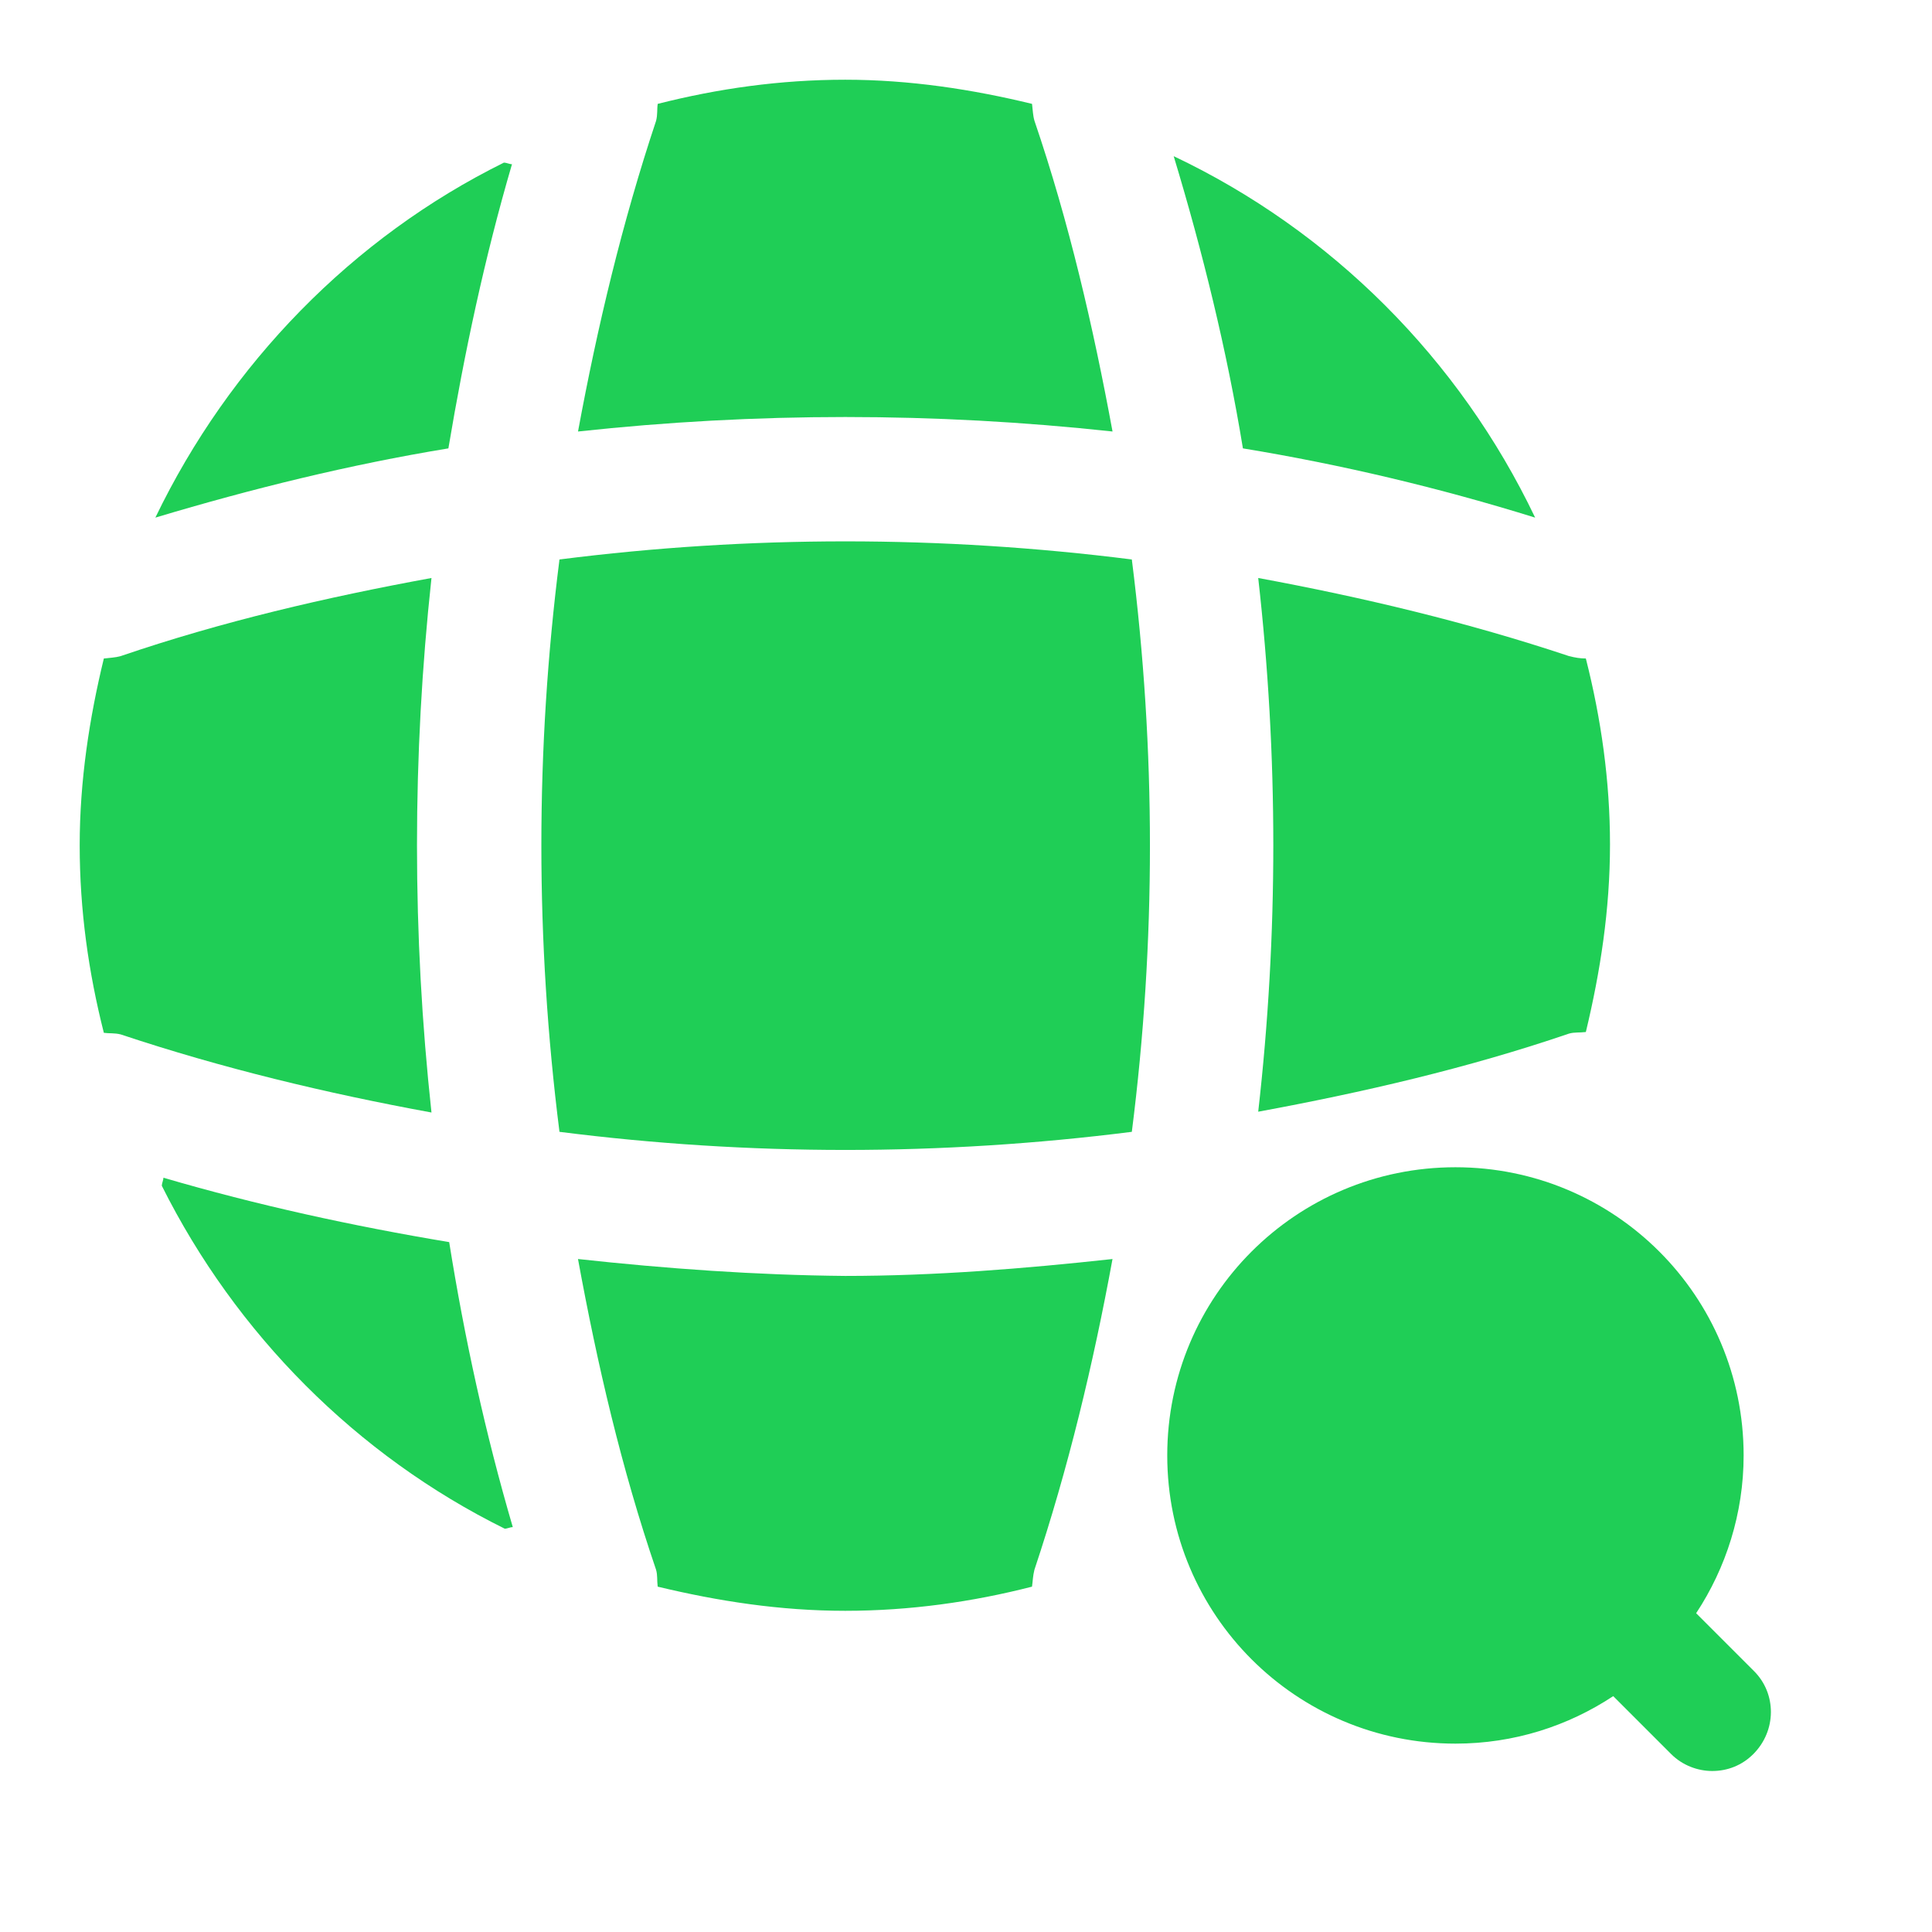
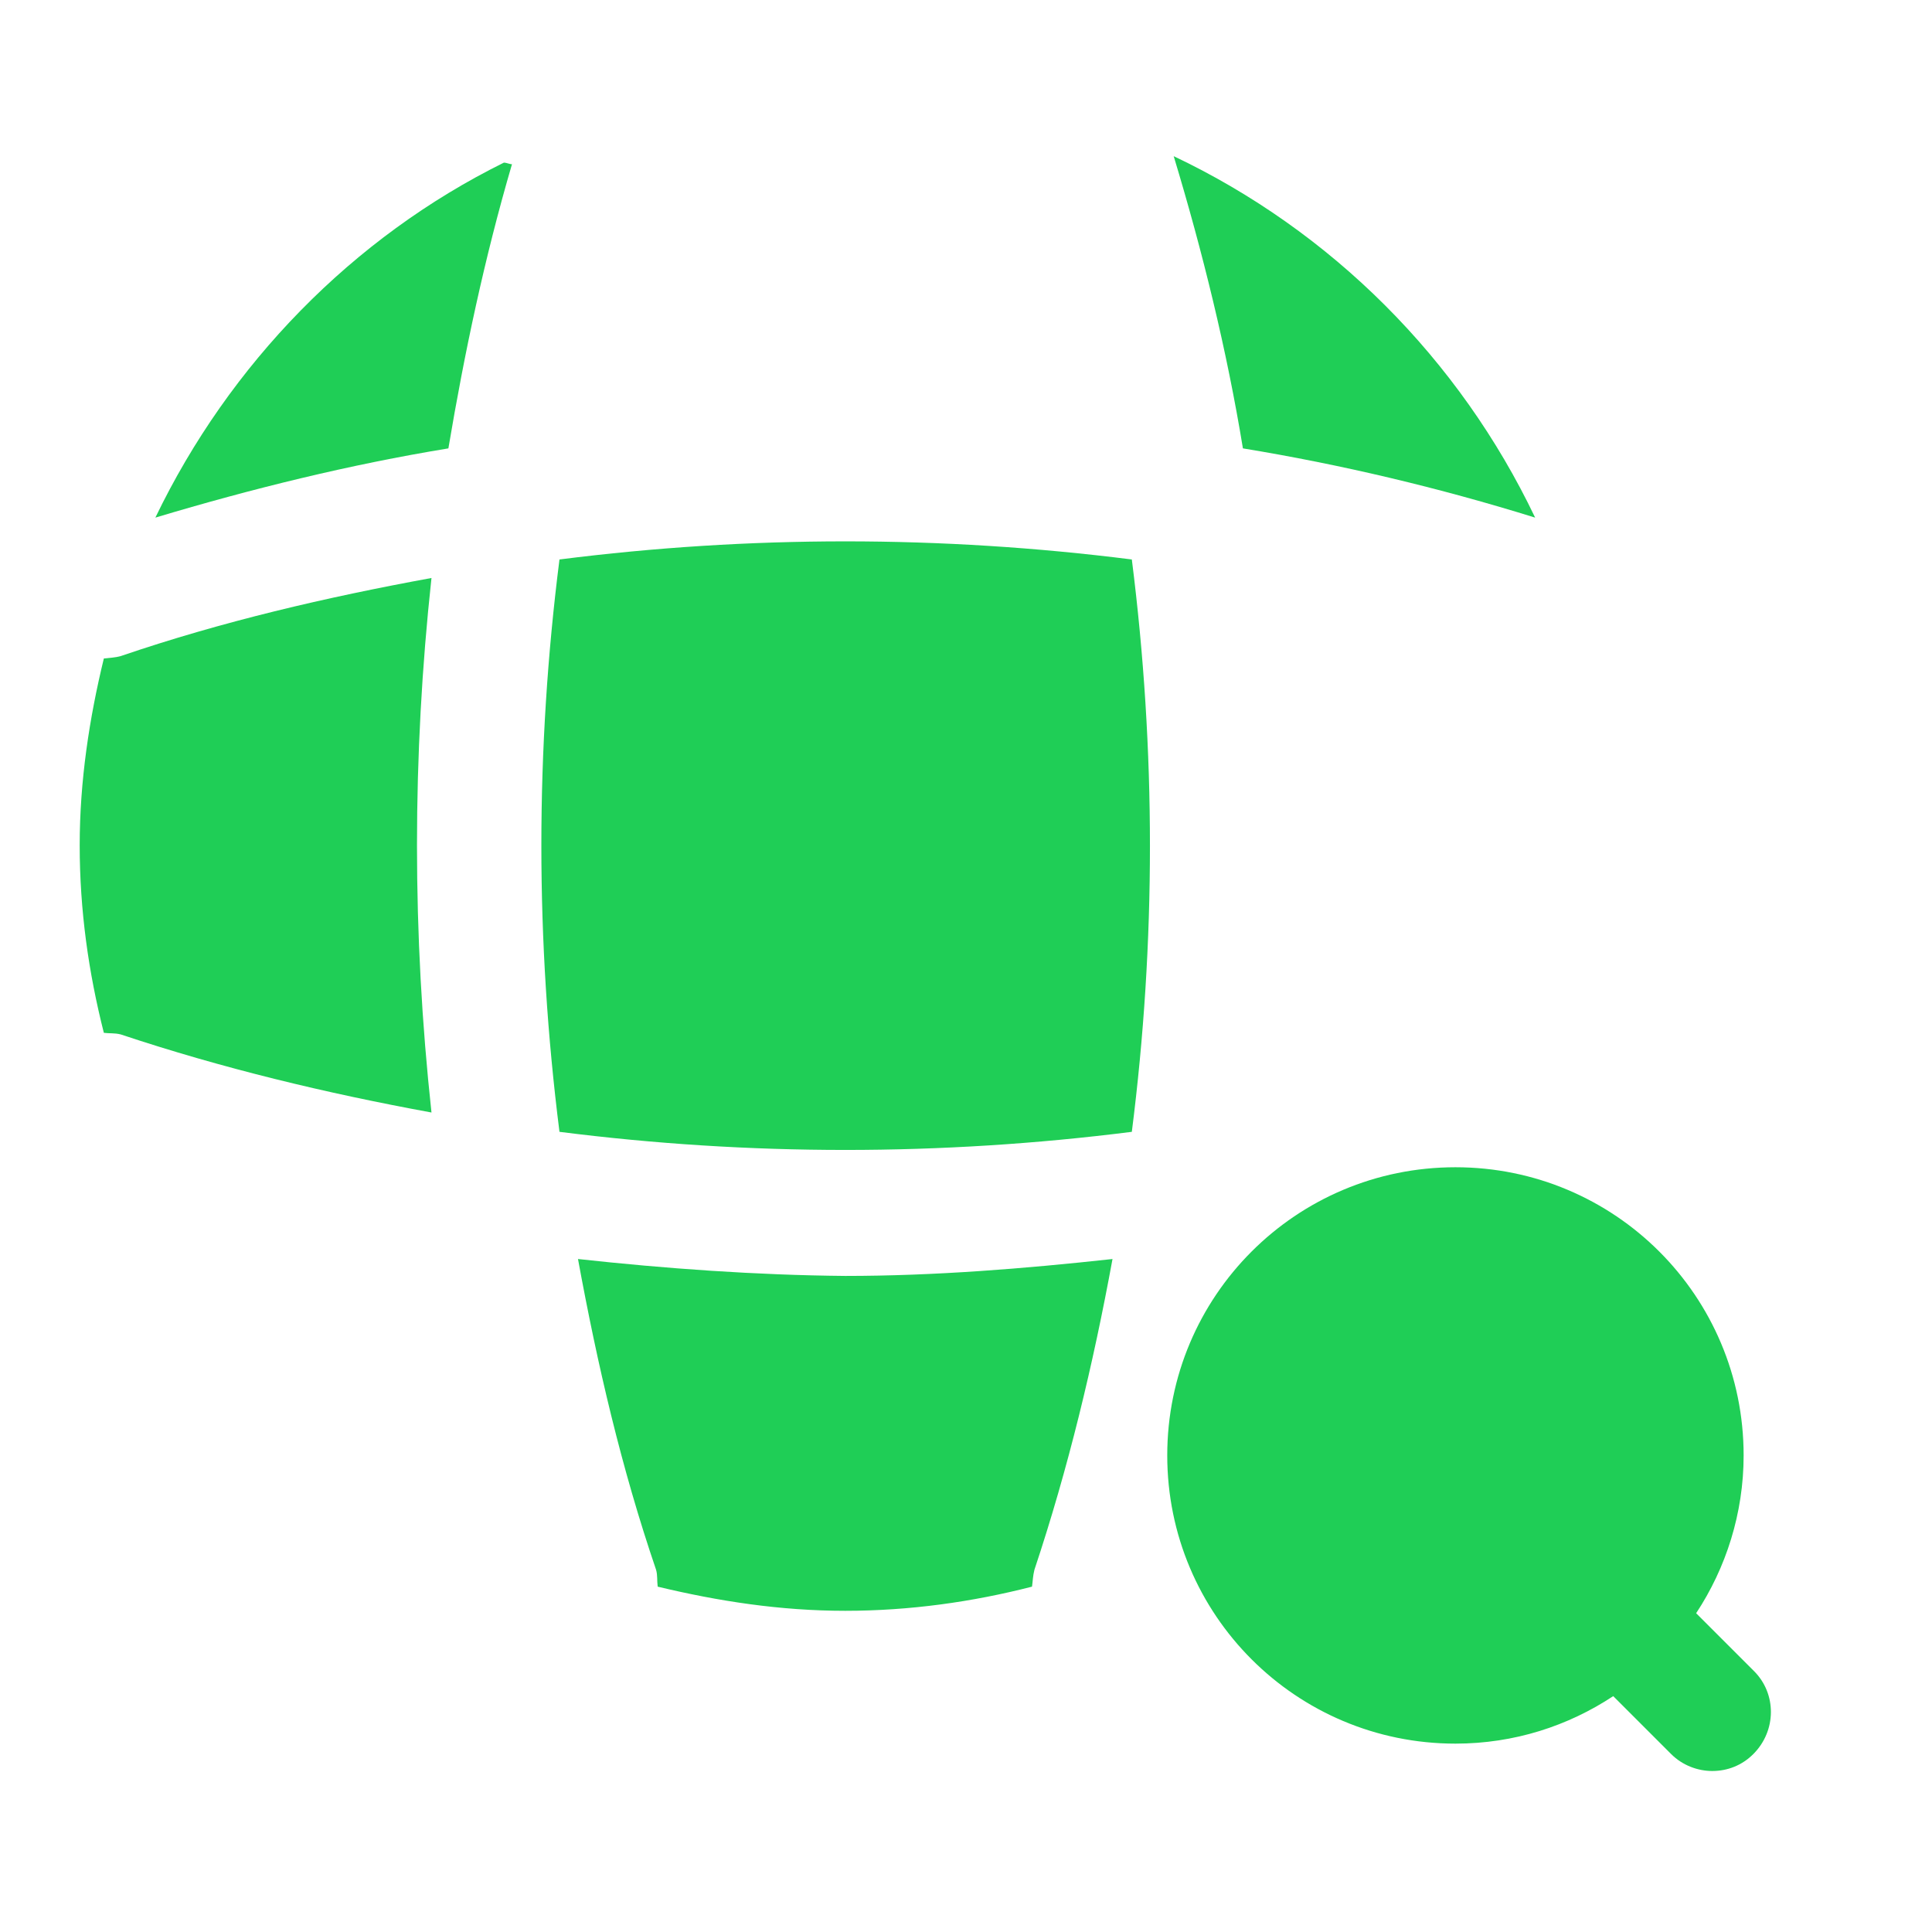
<svg xmlns="http://www.w3.org/2000/svg" width="72" height="72" viewBox="0 0 72 72" fill="none">
  <path d="M65.37 62.28L63.21 60.12C64.32 58.44 64.98 56.4 64.98 54.24C64.98 48.3 60.18 43.5 54.24 43.5C48.3 43.5 43.5 48.3 43.5 54.24C43.5 60.18 48.3 64.98 54.24 64.98C56.43 64.98 58.44 64.32 60.12 63.21L62.28 65.37C62.7 65.79 63.27 66 63.81 66C64.38 66 64.92 65.79 65.34 65.37C66.21 64.5 66.21 63.12 65.37 62.28Z" fill="#1FCE56" />
-   <path d="M6.09 43.89C6.09 43.98 6.03 44.1 6.03 44.19C8.79 49.71 13.29 54.24 18.81 56.97C18.9 56.97 19.02 56.91 19.11 56.91C18.09 53.43 17.31 49.86 16.74 46.29C13.14 45.69 9.57 44.91 6.09 43.89Z" fill="#1FCE56" />
  <path d="M57.21 19.29C54.39 13.38 49.62 8.61 43.74 5.82C44.82 9.39 45.72 13.05 46.32 16.71C49.98 17.31 53.64 18.18 57.21 19.29Z" fill="#1FCE56" />
  <path d="M5.79 19.29C9.39 18.21 13.05 17.31 16.71 16.71C17.31 13.14 18.06 9.6 19.08 6.12C18.99 6.12 18.87 6.06 18.78 6.06C13.14 8.85 8.55 13.56 5.79 19.29Z" fill="#1FCE56" />
-   <path d="M41.461 16.081C40.741 12.181 39.841 8.281 38.551 4.501C38.491 4.291 38.491 4.111 38.461 3.871C36.241 3.331 33.901 2.971 31.5 2.971C29.07 2.971 26.761 3.301 24.511 3.871C24.48 4.081 24.511 4.261 24.451 4.501C23.191 8.281 22.261 12.181 21.541 16.081C28.171 15.361 34.831 15.361 41.461 16.081Z" fill="#1FCE56" />
  <path d="M16.08 21.54C12.15 22.26 8.28 23.16 4.5 24.45C4.29 24.51 4.11 24.51 3.87 24.54C3.33 26.76 2.97 29.1 2.97 31.5C2.97 33.93 3.3 36.24 3.87 38.49C4.08 38.52 4.26 38.49 4.5 38.55C8.28 39.81 12.15 40.74 16.08 41.46C15.36 34.83 15.36 28.17 16.08 21.54Z" fill="#1FCE56" />
-   <path d="M59.1 24.54C58.89 24.54 58.71 24.51 58.47 24.45C54.69 23.19 50.79 22.26 46.89 21.54C47.64 28.17 47.64 34.83 46.89 41.43C50.79 40.71 54.69 39.81 58.47 38.52C58.68 38.46 58.86 38.49 59.1 38.46C59.64 36.21 60 33.9 60 31.47C60 29.1 59.67 26.79 59.1 24.54Z" fill="#1FCE56" />
  <path d="M21.54 46.92C22.26 50.85 23.16 54.72 24.45 58.5C24.51 58.71 24.48 58.89 24.51 59.13C26.76 59.67 29.07 60.03 31.5 60.03C33.9 60.03 36.24 59.7 38.46 59.13C38.49 58.92 38.49 58.74 38.55 58.5C39.81 54.72 40.74 50.85 41.46 46.92C38.16 47.28 34.83 47.55 31.5 47.55C28.17 47.52 24.84 47.28 21.54 46.92Z" fill="#1FCE56" />
  <path d="M20.85 20.85C19.95 27.93 19.95 35.07 20.85 42.18C27.93 43.08 35.07 43.08 42.18 42.18C43.08 35.1 43.08 27.96 42.18 20.85C35.07 19.95 27.93 19.95 20.85 20.85Z" fill="#1FCE56" />
</svg>